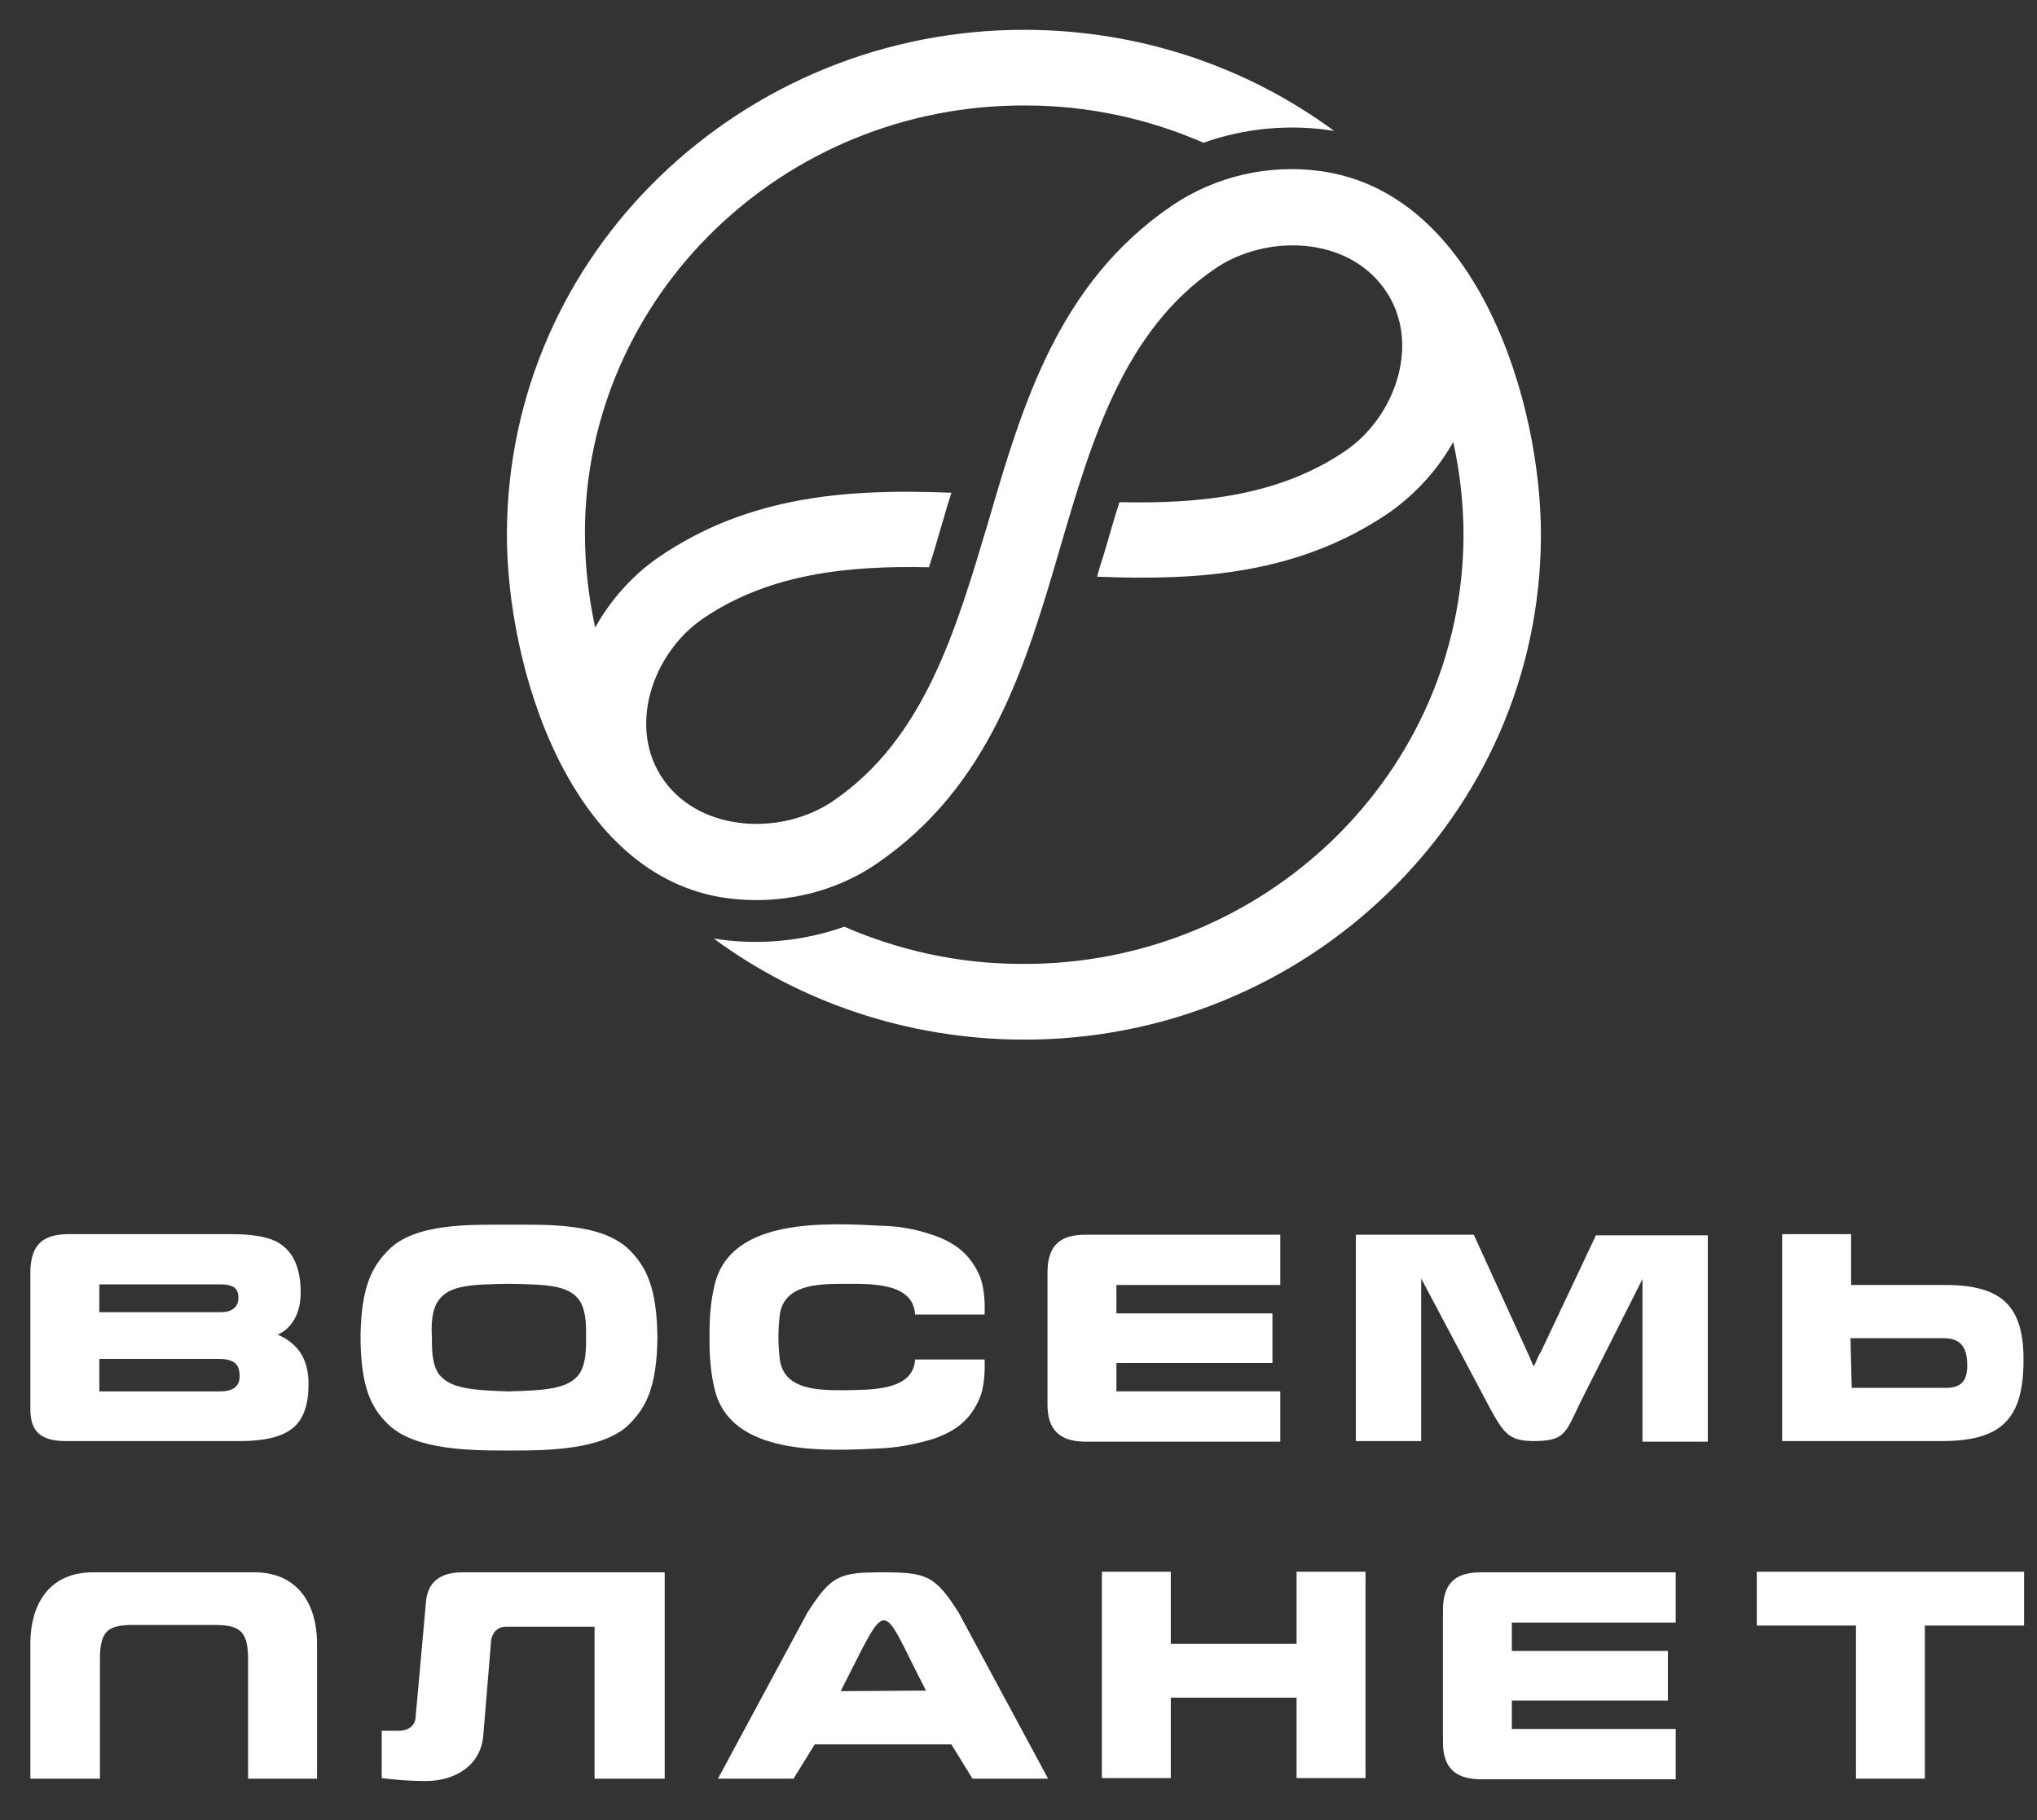
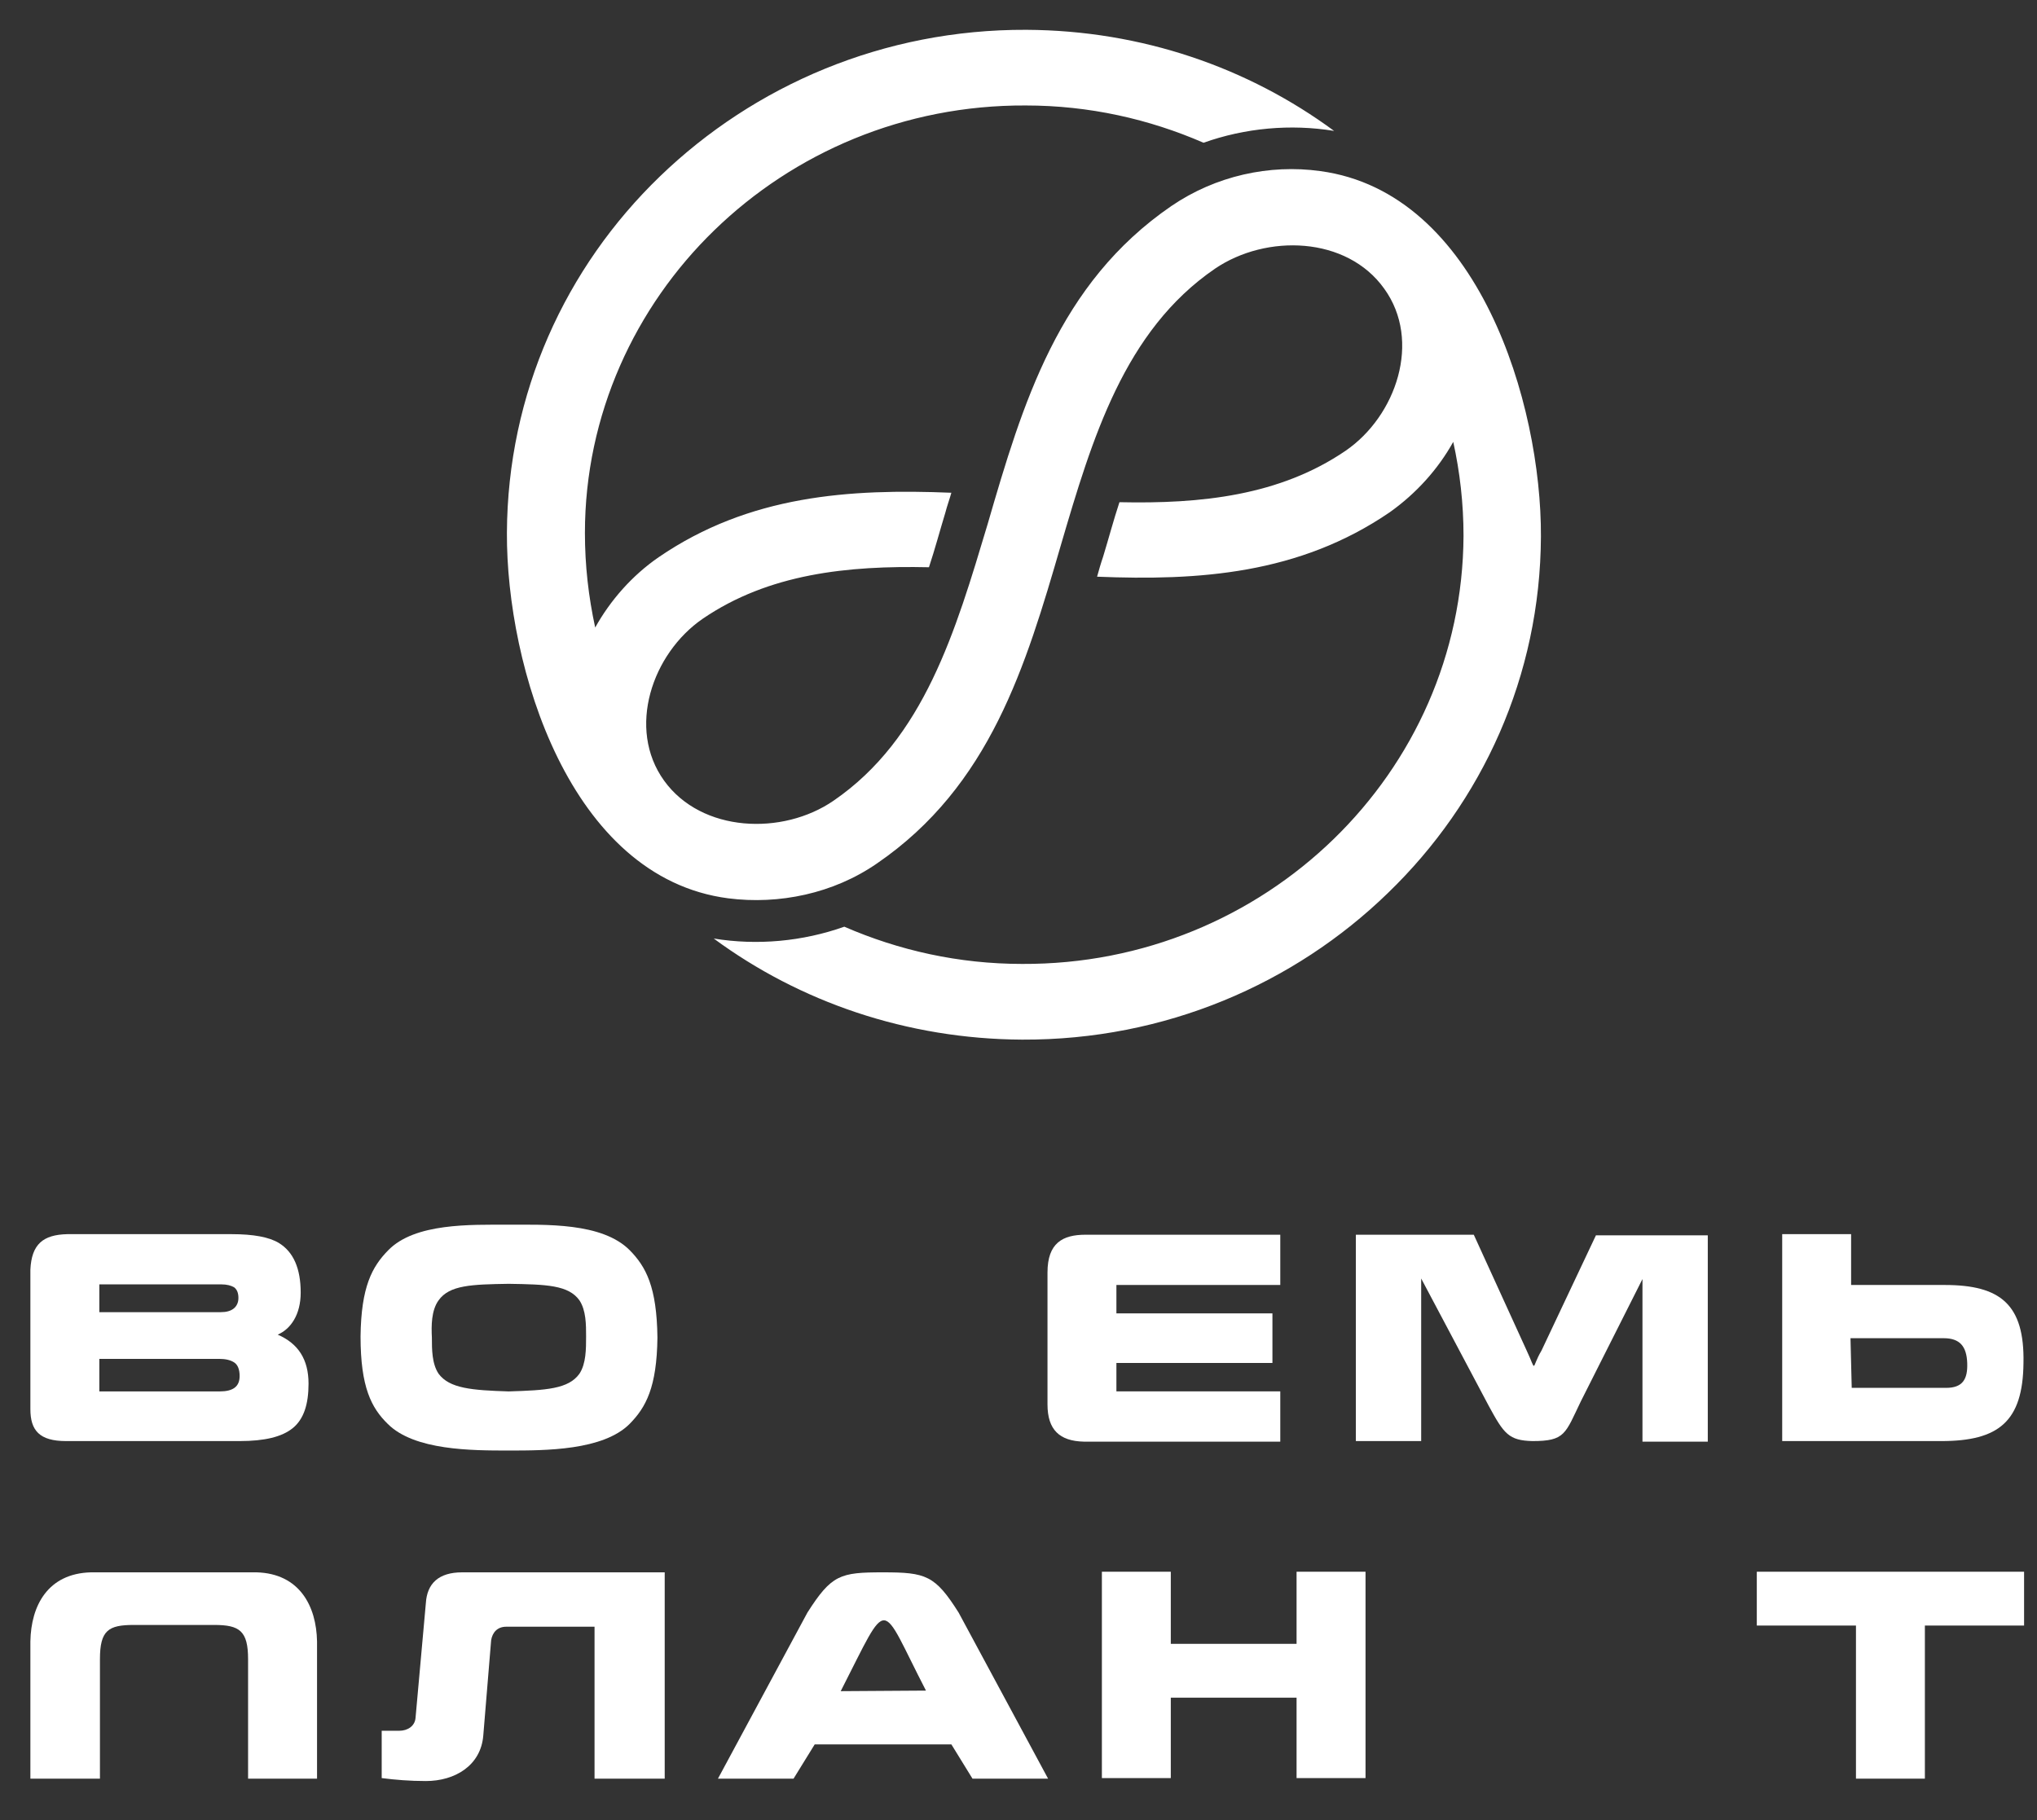
<svg xmlns="http://www.w3.org/2000/svg" width="47" height="42" viewBox="0 0 47 42" fill="none">
  <rect x="0" y="0" width="47" height="42" fill="#333333" stroke="none" />
  <path d="M35.554 12.38C35.54 15.6 34.201 18.506 32.024 20.607C29.861 22.708 26.876 24.005 23.583 23.991C20.918 23.977 18.449 23.118 16.468 21.658C17.472 21.822 18.518 21.726 19.481 21.385C20.737 21.931 22.118 22.244 23.583 22.244C26.387 22.258 28.927 21.153 30.768 19.366C32.61 17.578 33.754 15.109 33.768 12.367C33.768 11.616 33.684 10.893 33.531 10.197C33.182 10.825 32.68 11.384 32.066 11.821C29.973 13.253 27.657 13.403 25.313 13.308C25.355 13.158 25.397 13.008 25.453 12.844C25.578 12.435 25.69 12.012 25.829 11.589C27.713 11.63 29.527 11.439 31.047 10.402C32.219 9.597 32.805 7.864 31.94 6.664C31.075 5.449 29.22 5.395 28.034 6.2C25.941 7.632 25.201 10.115 24.476 12.585C23.667 15.368 22.844 18.138 20.235 19.925C19.23 20.621 17.974 20.88 16.802 20.73C13.133 20.253 11.682 15.368 11.696 12.298C11.71 9.078 13.049 6.172 15.226 4.071C17.402 1.97 20.388 0.674 23.681 0.688C26.346 0.701 28.801 1.561 30.782 3.021C29.778 2.857 28.731 2.952 27.769 3.294C26.513 2.748 25.132 2.434 23.667 2.434C20.862 2.42 18.323 3.525 16.482 5.313C14.654 7.086 13.496 9.57 13.496 12.298C13.496 13.049 13.579 13.772 13.733 14.481C14.082 13.854 14.584 13.281 15.198 12.858C17.291 11.425 19.607 11.275 21.951 11.371C21.909 11.521 21.853 11.671 21.811 11.834C21.686 12.244 21.574 12.667 21.434 13.09C19.551 13.049 17.737 13.24 16.216 14.277C15.044 15.082 14.458 16.814 15.323 18.015C16.189 19.216 18.058 19.284 19.23 18.479C21.323 17.046 22.048 14.563 22.788 12.094C23.597 9.31 24.42 6.541 27.029 4.753C28.048 4.058 29.29 3.785 30.462 3.948C34.117 4.44 35.568 9.324 35.554 12.38Z" fill="white" />
  <path d="M2.292 29.639H5.11C5.236 29.639 5.333 29.666 5.403 29.707C5.473 29.762 5.501 29.844 5.501 29.953C5.501 30.062 5.459 30.144 5.389 30.199C5.319 30.253 5.222 30.28 5.096 30.28H2.292V29.639ZM0.701 29.298C0.701 30.376 0.701 31.44 0.701 32.518C0.701 33.009 0.91 33.255 1.524 33.255H5.529C6.101 33.255 6.505 33.16 6.756 32.955C7.007 32.75 7.119 32.409 7.119 31.931C7.119 31.372 6.882 31.004 6.408 30.799C6.561 30.731 6.687 30.622 6.784 30.458C6.882 30.294 6.938 30.076 6.938 29.83C6.938 29.271 6.77 28.889 6.435 28.684C6.212 28.548 5.849 28.48 5.347 28.48C4.064 28.48 2.822 28.48 1.552 28.48C0.994 28.493 0.729 28.711 0.701 29.298ZM2.292 31.358H5.054C5.208 31.358 5.319 31.386 5.403 31.44C5.487 31.495 5.529 31.604 5.529 31.754C5.529 32 5.375 32.109 5.068 32.109H2.292V31.358Z" fill="white" />
  <path d="M13.523 30.84C13.523 30.567 13.523 30.24 13.37 30.008C13.118 29.653 12.602 29.64 11.737 29.626C10.886 29.64 10.37 29.653 10.119 30.008C9.951 30.24 9.951 30.595 9.965 30.867C9.965 31.14 9.965 31.468 10.119 31.7C10.37 32.041 10.886 32.082 11.737 32.109C12.602 32.082 13.118 32.054 13.37 31.7C13.523 31.468 13.523 31.127 13.523 30.84ZM8.319 30.84C8.333 29.694 8.584 29.23 8.961 28.848C9.575 28.221 10.858 28.262 11.709 28.262C12.588 28.262 13.886 28.207 14.527 28.848C14.904 29.23 15.155 29.694 15.169 30.867C15.155 32.014 14.904 32.477 14.527 32.859C13.914 33.473 12.588 33.473 11.737 33.473C10.886 33.473 9.561 33.473 8.947 32.859C8.57 32.491 8.319 32.014 8.319 30.84Z" fill="white" />
-   <path d="M20.402 33.419C20.835 33.391 21.225 33.296 21.505 33.214C22.076 33.023 22.397 32.75 22.607 32.259C22.69 32.054 22.732 31.754 22.718 31.372H21.114C21.072 32.109 20.067 32.068 19.468 32.082C18.84 32.082 18.072 32.068 17.989 31.345C17.975 31.208 17.961 31.045 17.961 30.854C17.961 30.663 17.975 30.499 17.989 30.363C18.072 29.653 18.84 29.626 19.468 29.626C20.067 29.626 21.072 29.585 21.114 30.335H22.718C22.732 29.953 22.69 29.653 22.607 29.448C22.397 28.971 22.076 28.684 21.505 28.493C21.225 28.398 20.849 28.302 20.402 28.289C19.063 28.221 16.831 28.084 16.482 29.68C16.412 29.98 16.37 30.294 16.37 30.84V30.867C16.37 31.413 16.412 31.727 16.482 32.027C16.831 33.623 19.077 33.487 20.402 33.419Z" fill="white" />
  <path d="M31.284 28.493H34.005L35.219 31.153C35.47 31.686 35.316 31.59 35.567 31.167L36.823 28.507H39.404V33.268H37.897V29.516L36.474 32.34C36.112 33.091 36.112 33.255 35.358 33.255C34.814 33.241 34.702 33.091 34.354 32.45L32.791 29.503V33.255H31.284V28.493Z" fill="white" />
  <path d="M42.697 30.895L42.725 32.027H44.902C45.278 32.027 45.404 31.836 45.39 31.454C45.376 31.072 45.223 30.881 44.846 30.881H42.697V30.895ZM41.121 33.255V28.48H42.711V29.653H44.874C46.157 29.653 46.715 30.103 46.688 31.454C46.674 32.805 46.115 33.255 44.79 33.255H41.121V33.255Z" fill="white" />
  <path d="M24.169 32.409C24.169 31.399 24.169 30.376 24.169 29.366C24.169 28.684 24.517 28.493 25.047 28.493C26.61 28.493 27.977 28.493 29.54 28.493C29.54 28.875 29.54 29.257 29.54 29.653C28.215 29.653 27.084 29.653 25.759 29.653C25.759 29.871 25.759 30.089 25.759 30.308C27.029 30.308 28.103 30.308 29.359 30.308C29.359 30.689 29.359 31.072 29.359 31.453C28.089 31.453 27.015 31.453 25.759 31.453C25.759 31.672 25.759 31.89 25.759 32.108C27.084 32.108 28.215 32.108 29.54 32.108C29.54 32.49 29.54 32.873 29.54 33.268C27.963 33.268 26.582 33.268 25.006 33.268C24.448 33.255 24.169 32.995 24.169 32.409Z" fill="white" />
  <path d="M2.096 36.284H5.919C6.91 36.311 7.301 37.061 7.315 37.88C7.315 38.931 7.315 39.995 7.315 41.046H5.724V38.289C5.724 37.635 5.529 37.498 4.943 37.498C4.329 37.498 3.701 37.498 3.087 37.498C2.501 37.498 2.306 37.621 2.306 38.289V41.046H0.701C0.701 39.981 0.701 38.931 0.701 37.88C0.715 37.048 1.106 36.311 2.096 36.284Z" fill="white" />
  <path d="M19.398 39.026L21.365 39.013C20.277 36.911 20.542 36.788 19.398 39.026ZM20.374 36.284C21.365 36.284 21.574 36.352 22.118 37.212L24.183 41.046H22.439L21.951 40.254H18.798L18.309 41.046H16.565L18.63 37.212C19.188 36.338 19.384 36.284 20.374 36.284Z" fill="white" />
  <path d="M25.424 36.27H27.014V37.934H29.916V36.27H31.507V41.032H29.916V39.176H27.014V41.032H25.424V36.27Z" fill="white" />
  <path d="M40.535 37.512V36.27H46.702V37.512H44.413V41.045H42.823V37.512H40.535Z" fill="white" />
  <path d="M15.337 36.297V41.045C14.793 41.045 14.248 41.045 13.718 41.045C13.718 39.872 13.718 38.712 13.718 37.539H11.681C11.472 37.539 11.36 37.675 11.332 37.853L11.151 40.049C11.095 40.745 10.495 41.1 9.826 41.1C9.463 41.1 9.128 41.073 8.807 41.032C8.807 40.677 8.807 40.309 8.807 39.94H9.212C9.407 39.94 9.574 39.831 9.588 39.64L9.826 36.993C9.854 36.543 10.119 36.284 10.663 36.284H15.337" fill="white" />
-   <path d="M33.293 40.199C33.293 39.19 33.293 38.166 33.293 37.157C33.293 36.475 33.642 36.284 34.172 36.284C35.735 36.284 37.102 36.284 38.664 36.284C38.664 36.666 38.664 37.048 38.664 37.443C37.339 37.443 36.209 37.443 34.883 37.443C34.883 37.662 34.883 37.88 34.883 38.098C36.153 38.098 37.227 38.098 38.483 38.098C38.483 38.48 38.483 38.862 38.483 39.244C37.214 39.244 36.139 39.244 34.883 39.244C34.883 39.463 34.883 39.681 34.883 39.899C36.209 39.899 37.339 39.899 38.664 39.899C38.664 40.281 38.664 40.663 38.664 41.059C37.088 41.059 35.707 41.059 34.13 41.059C33.558 41.045 33.293 40.772 33.293 40.199Z" fill="white" />
</svg>